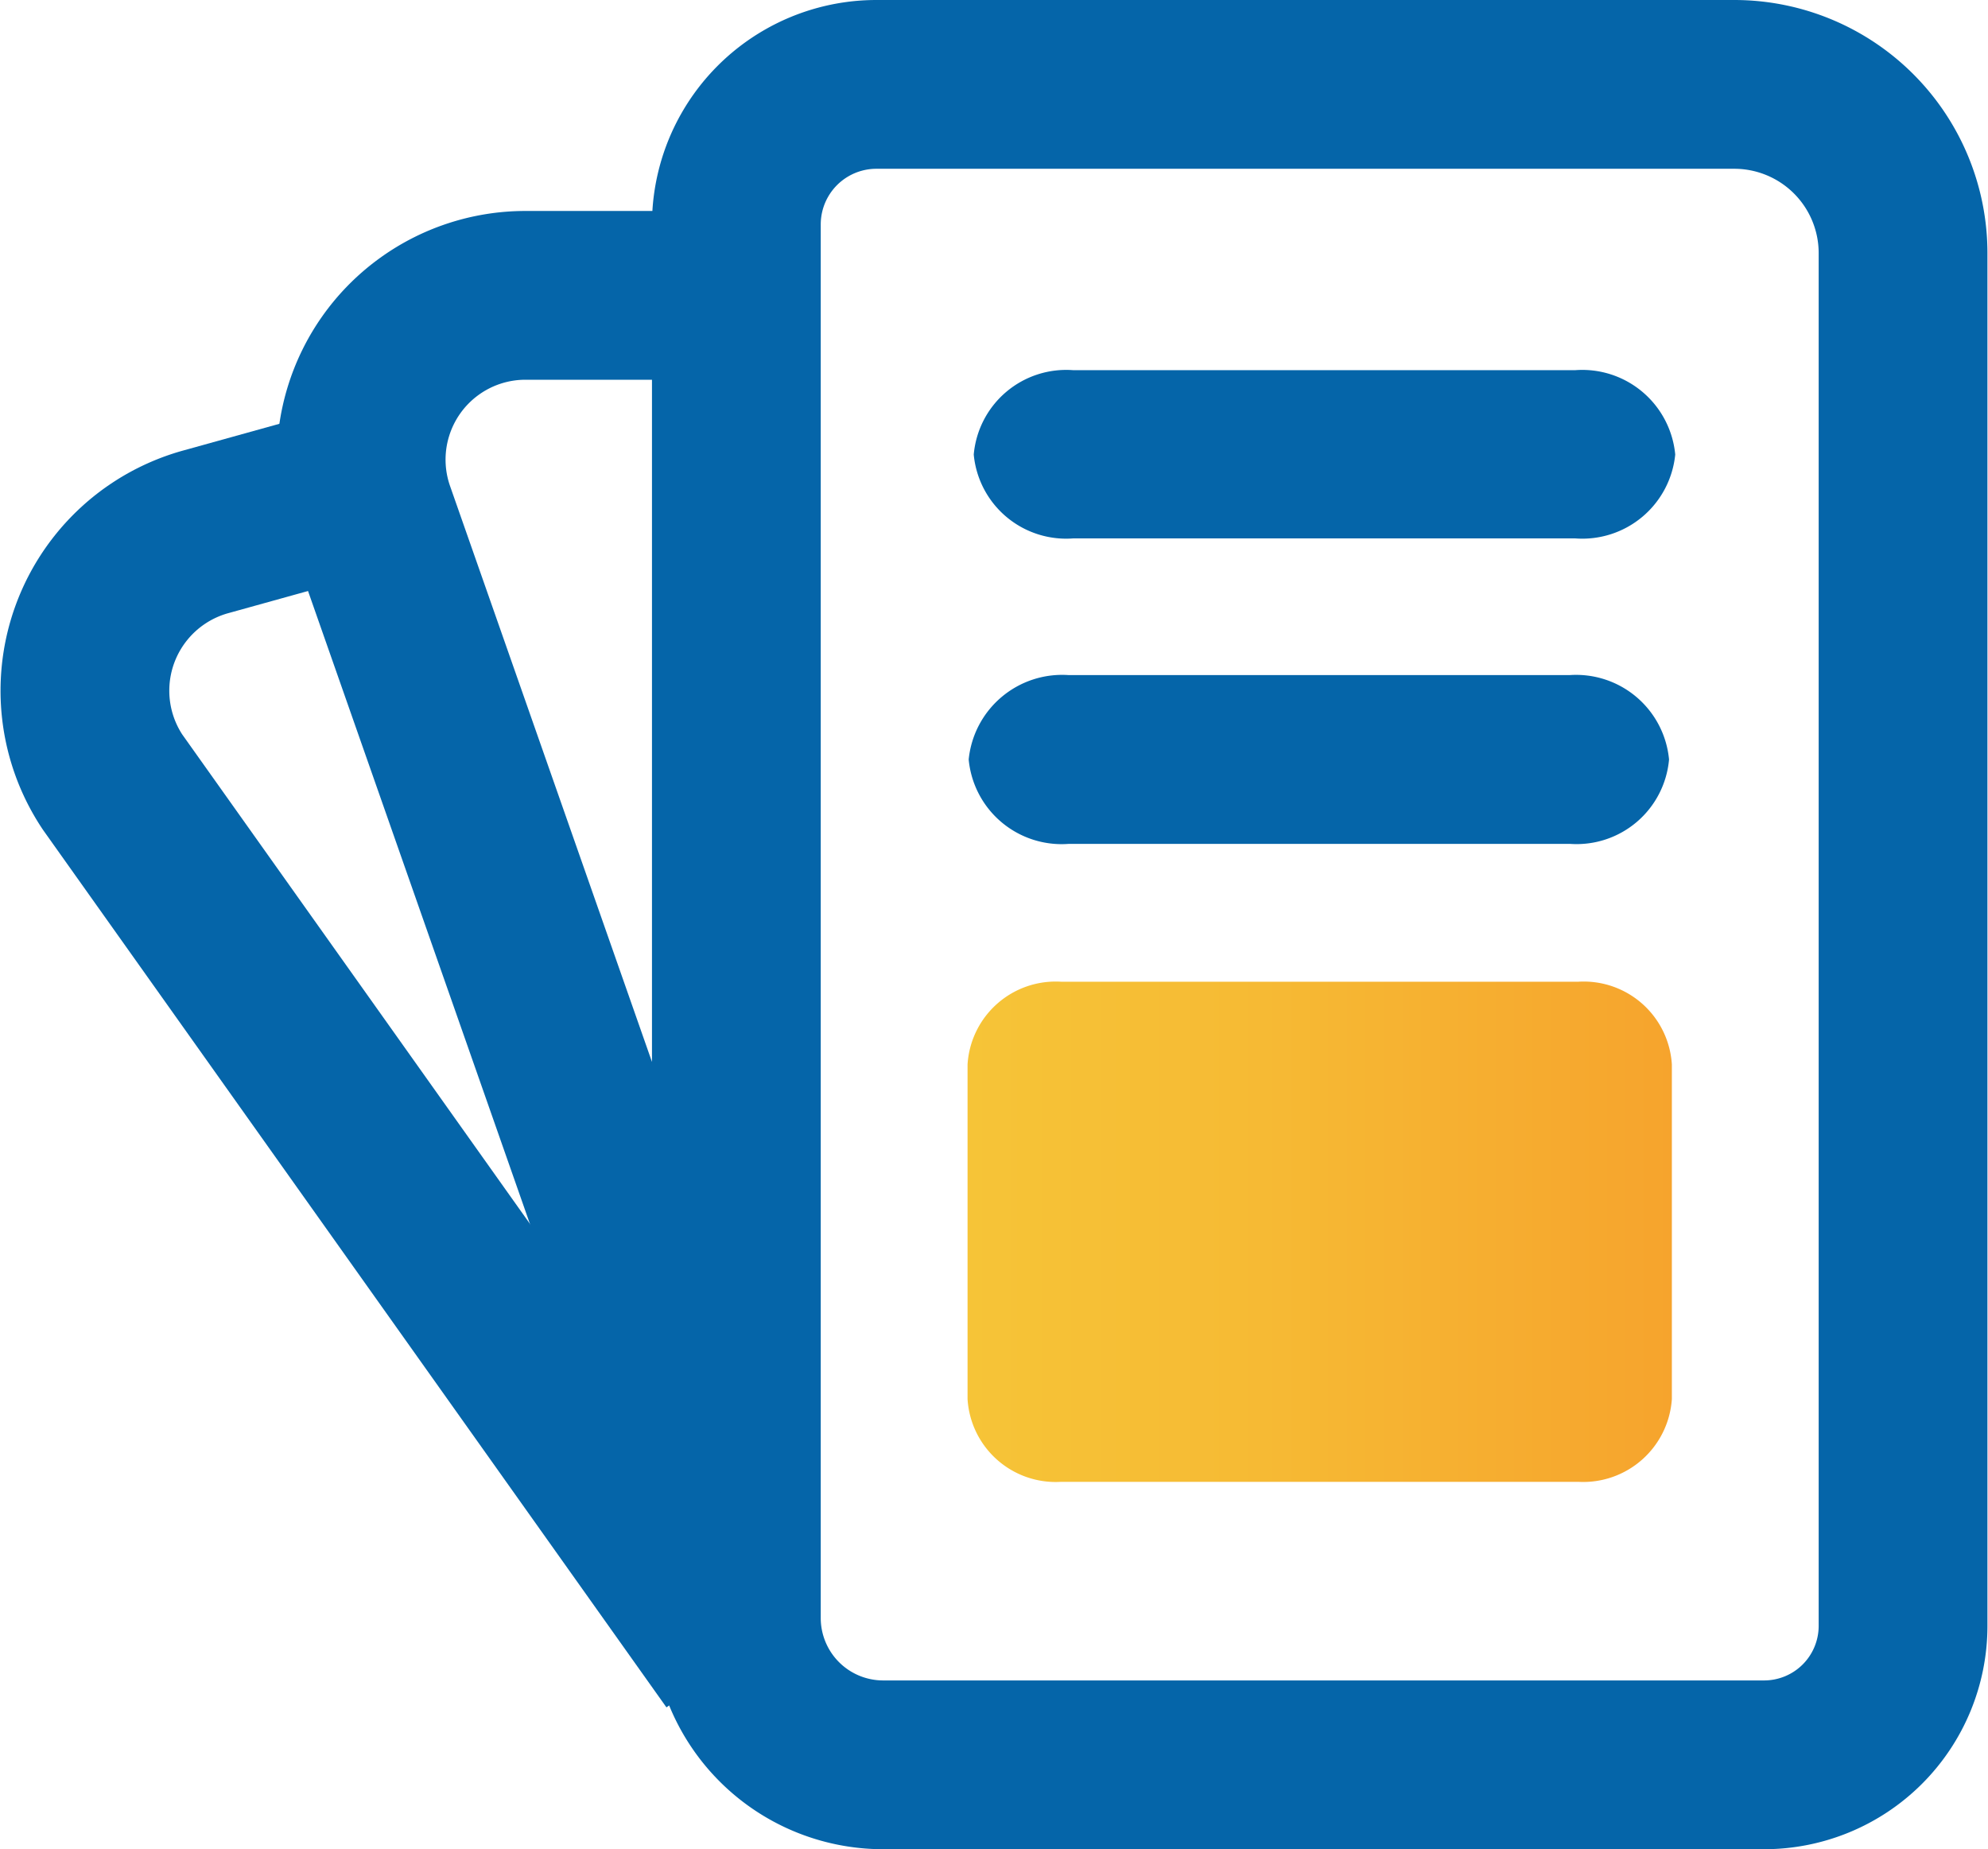
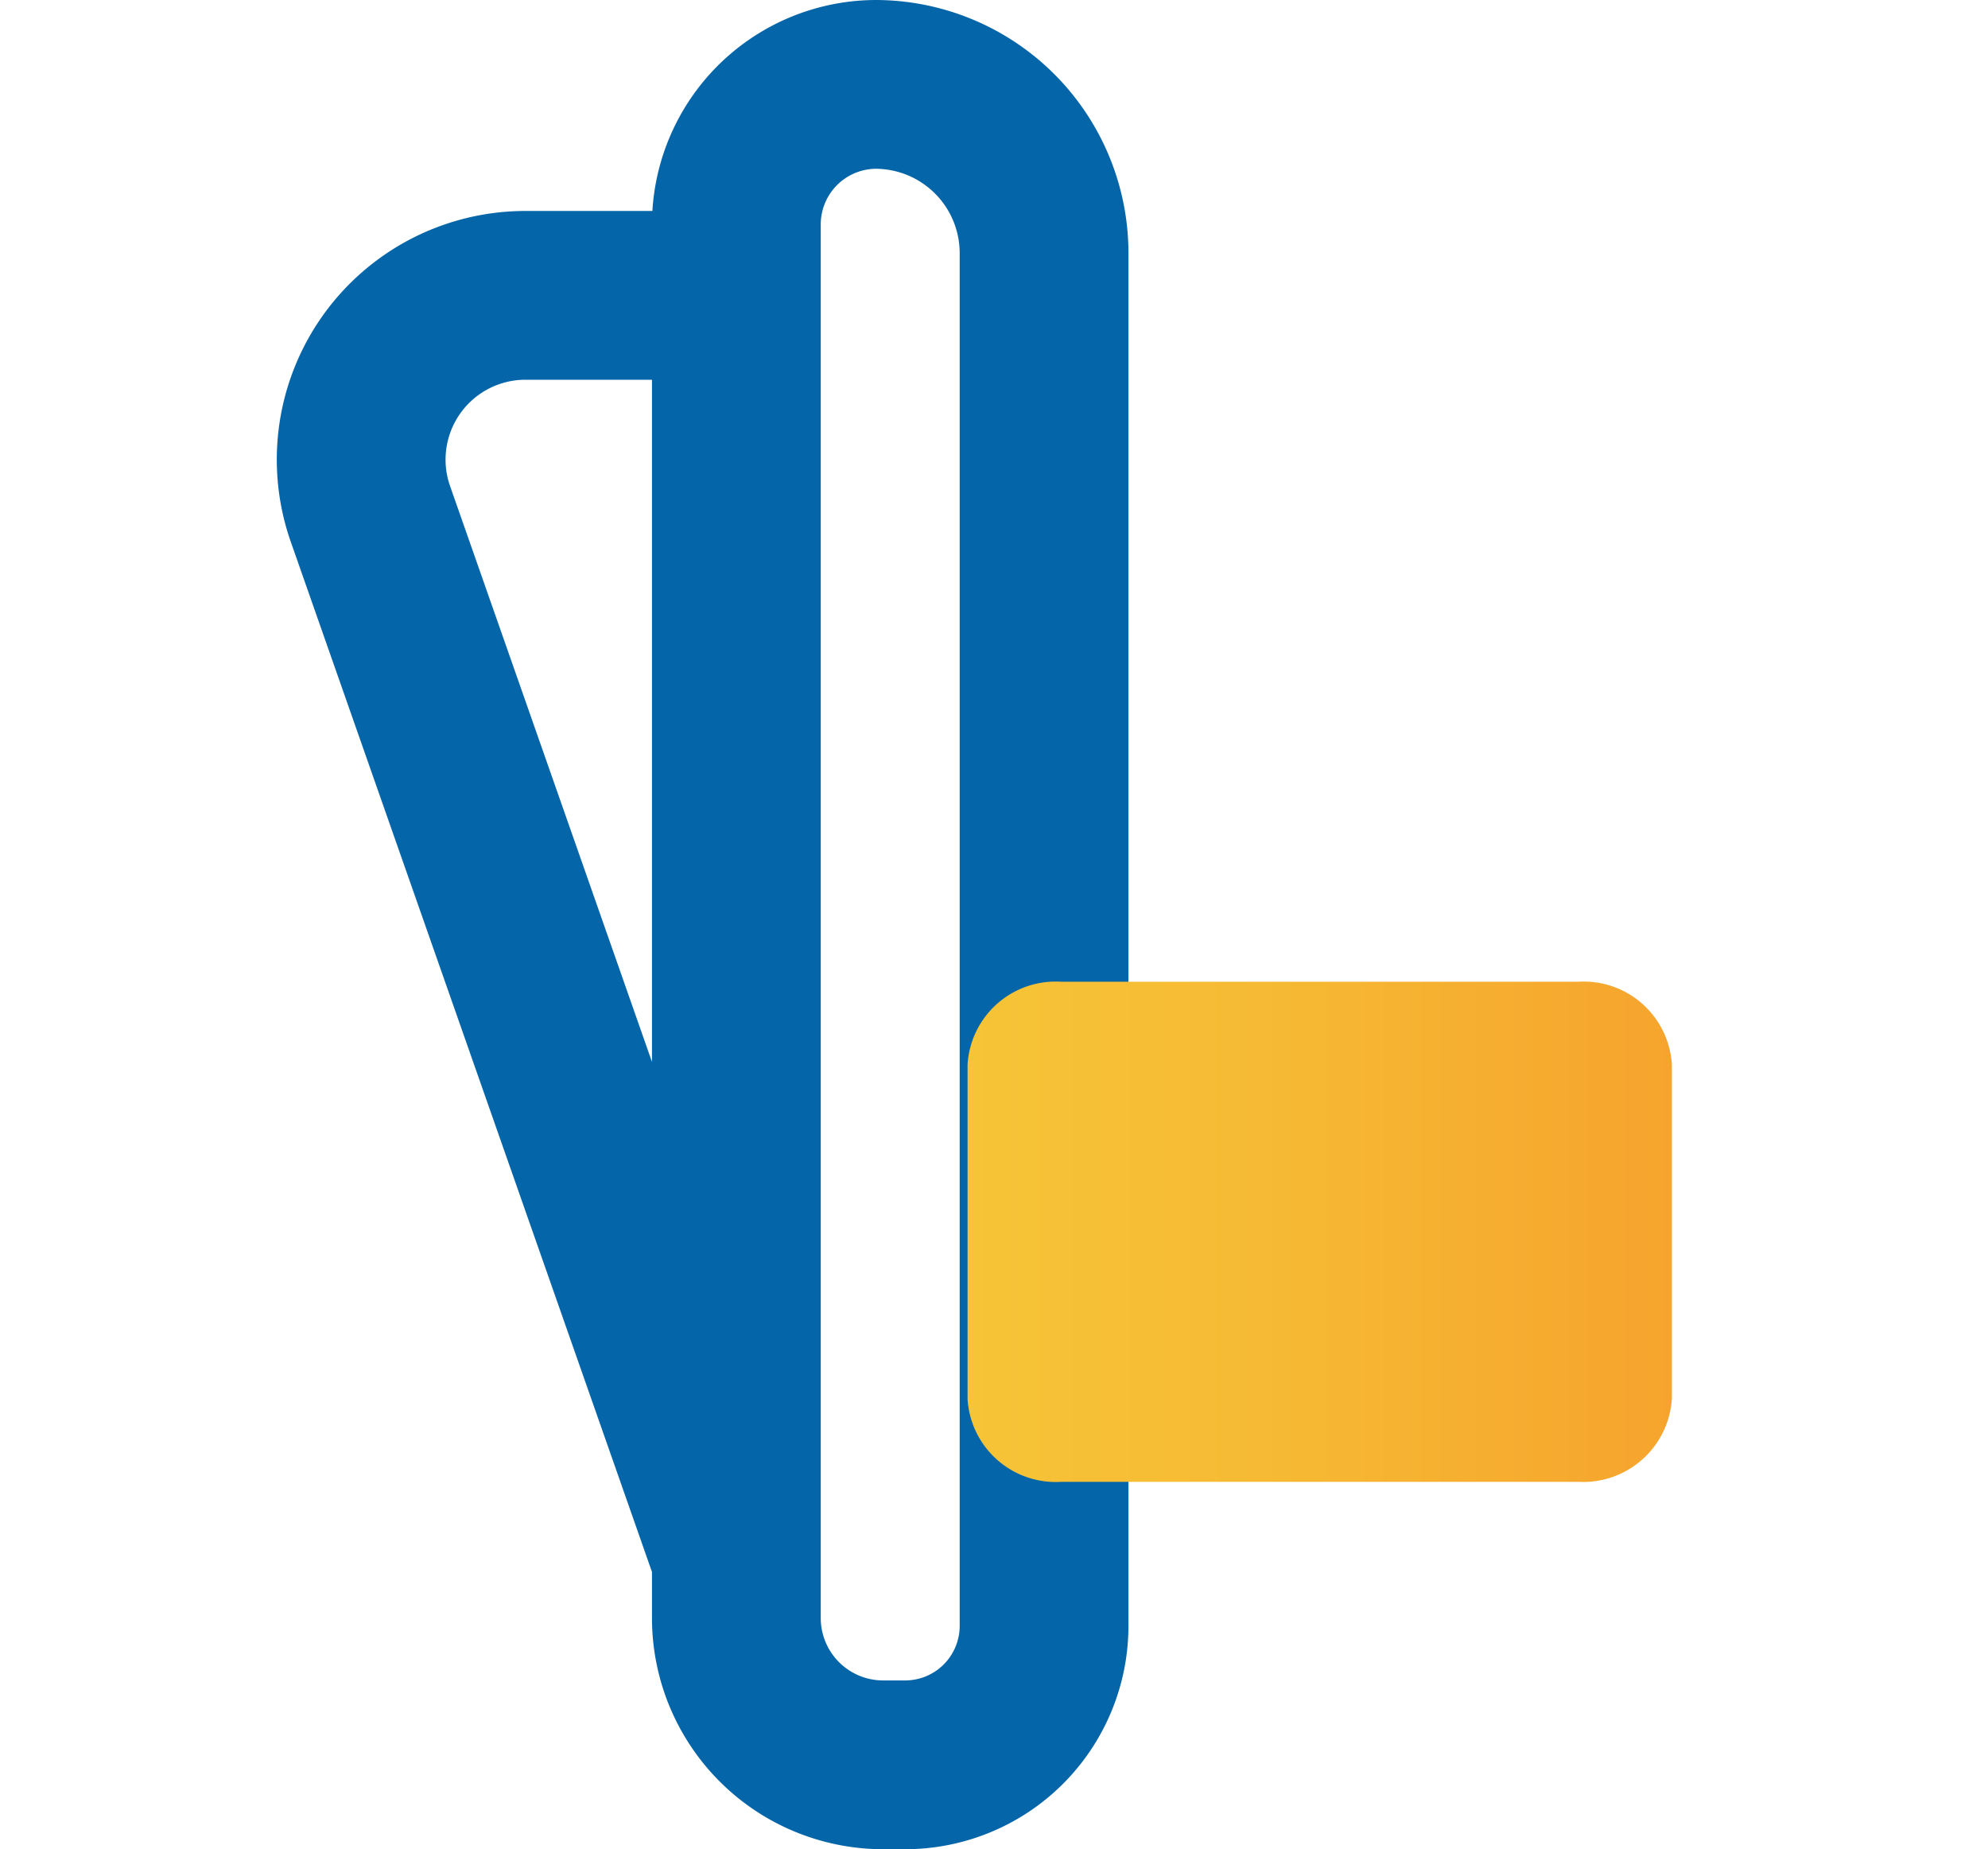
<svg xmlns="http://www.w3.org/2000/svg" viewBox="0 0 35.34 32.87">
  <defs>
    <linearGradient id="A" x1="17.2" y1="21.89" x2="29.72" y2="21.89" gradientUnits="userSpaceOnUse">
      <stop offset="0" stop-color="#f6c437" />
      <stop offset=".42" stop-color="#f6ba34" />
      <stop offset="1" stop-color="#f6a42d" />
    </linearGradient>
  </defs>
  <g fill="none" stroke="#0565a9" stroke-miterlimit="10" stroke-width="3">
-     <path d="M15.56 1.5h15.27a3 3 0 0 1 3 3v24.4a2.47 2.47 0 0 1-2.47 2.47H15.7a2.61 2.61 0 0 1-2.61-2.61V4a2.49 2.49 0 0 1 2.48-2.5zm-2.5 3.75H9.34a2.92 2.92 0 0 0-2.75 3.9l6.48 18.48" />
-     <path d="M7.27 8.45l-3.6 1A2.93 2.93 0 0 0 2 13.9l11.07 15.58" />
+     <path d="M15.56 1.5a3 3 0 0 1 3 3v24.4a2.47 2.47 0 0 1-2.47 2.47H15.7a2.61 2.61 0 0 1-2.61-2.61V4a2.49 2.49 0 0 1 2.48-2.5zm-2.5 3.75H9.34a2.92 2.92 0 0 0-2.75 3.9l6.48 18.48" />
  </g>
-   <path d="M28 9.57h-8.92a1.65 1.65 0 0 1-1.77-1.49 1.65 1.65 0 0 1 1.77-1.5H28a1.66 1.66 0 0 1 1.78 1.5A1.66 1.66 0 0 1 28 9.57zM27.92 15H19a1.66 1.66 0 0 1-1.78-1.5A1.67 1.67 0 0 1 19 12h8.9a1.66 1.66 0 0 1 1.77 1.5 1.65 1.65 0 0 1-1.76 1.5z" fill="#0565a9" />
  <path d="M28.06 26.34h-9.2a1.57 1.57 0 0 1-1.66-1.47v-5.95a1.57 1.57 0 0 1 1.66-1.47h9.2a1.57 1.57 0 0 1 1.66 1.47v5.95a1.58 1.58 0 0 1-1.66 1.47z" fill="url(#A)" />
</svg>